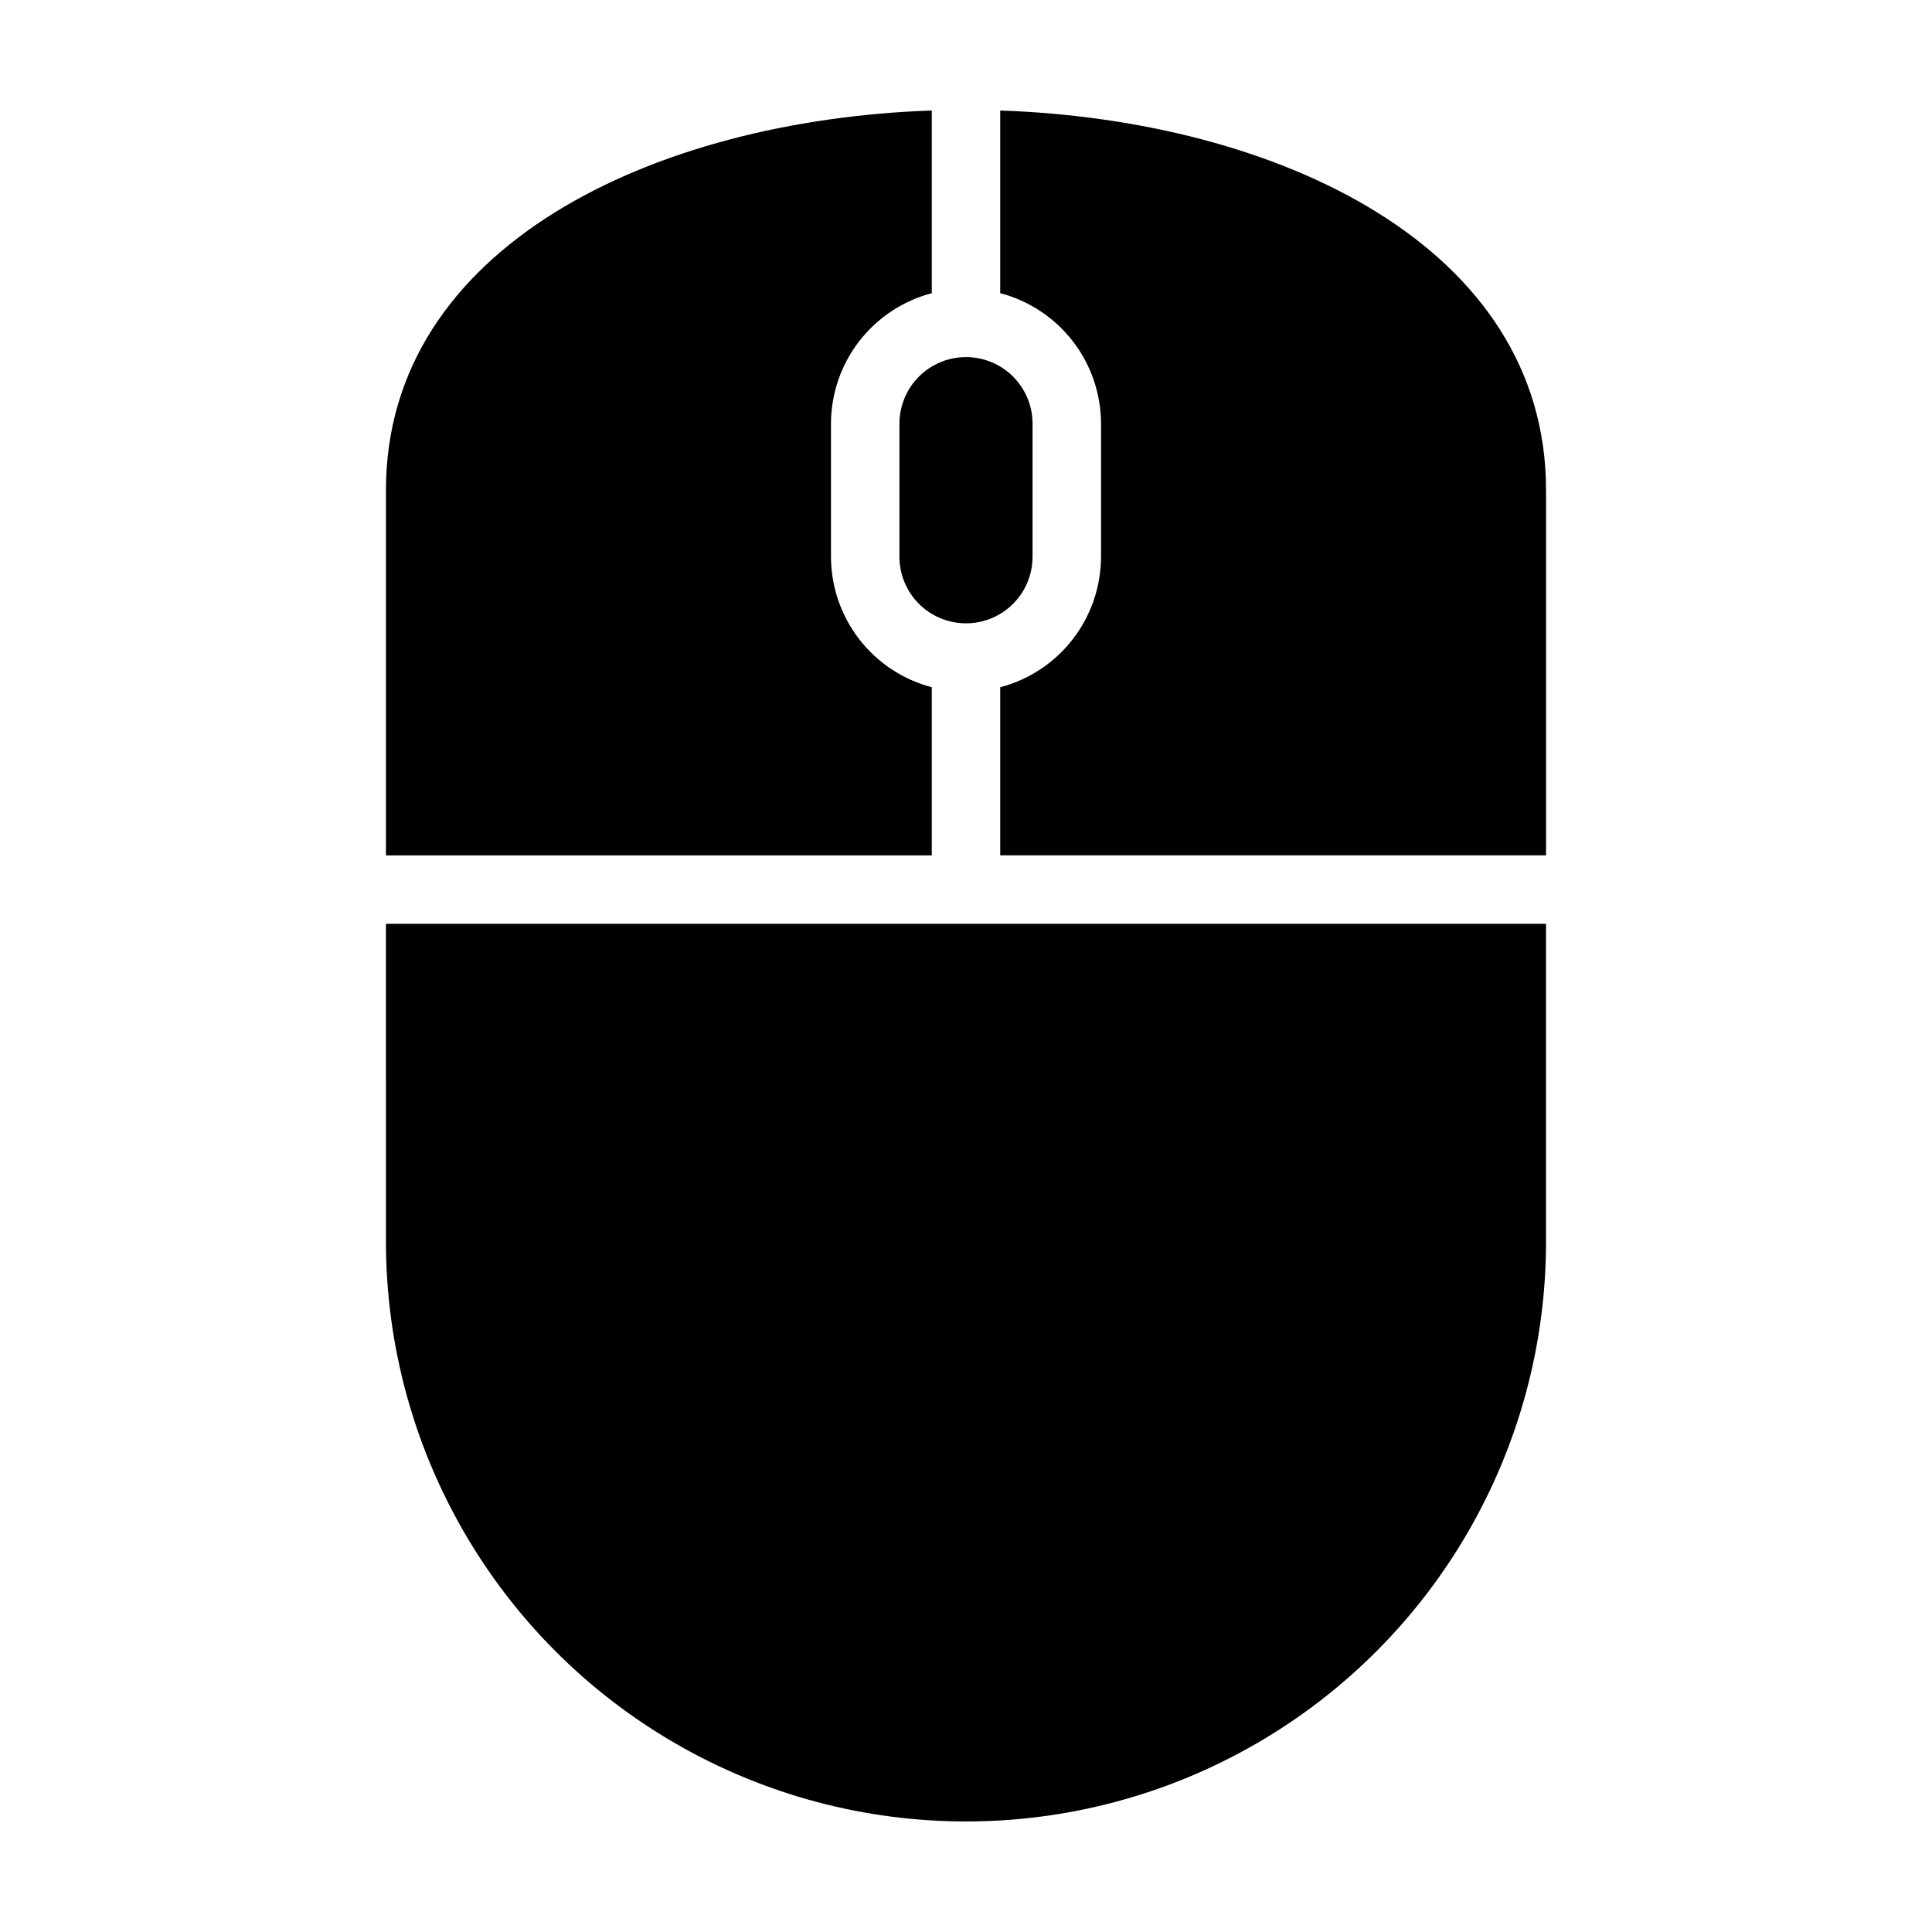
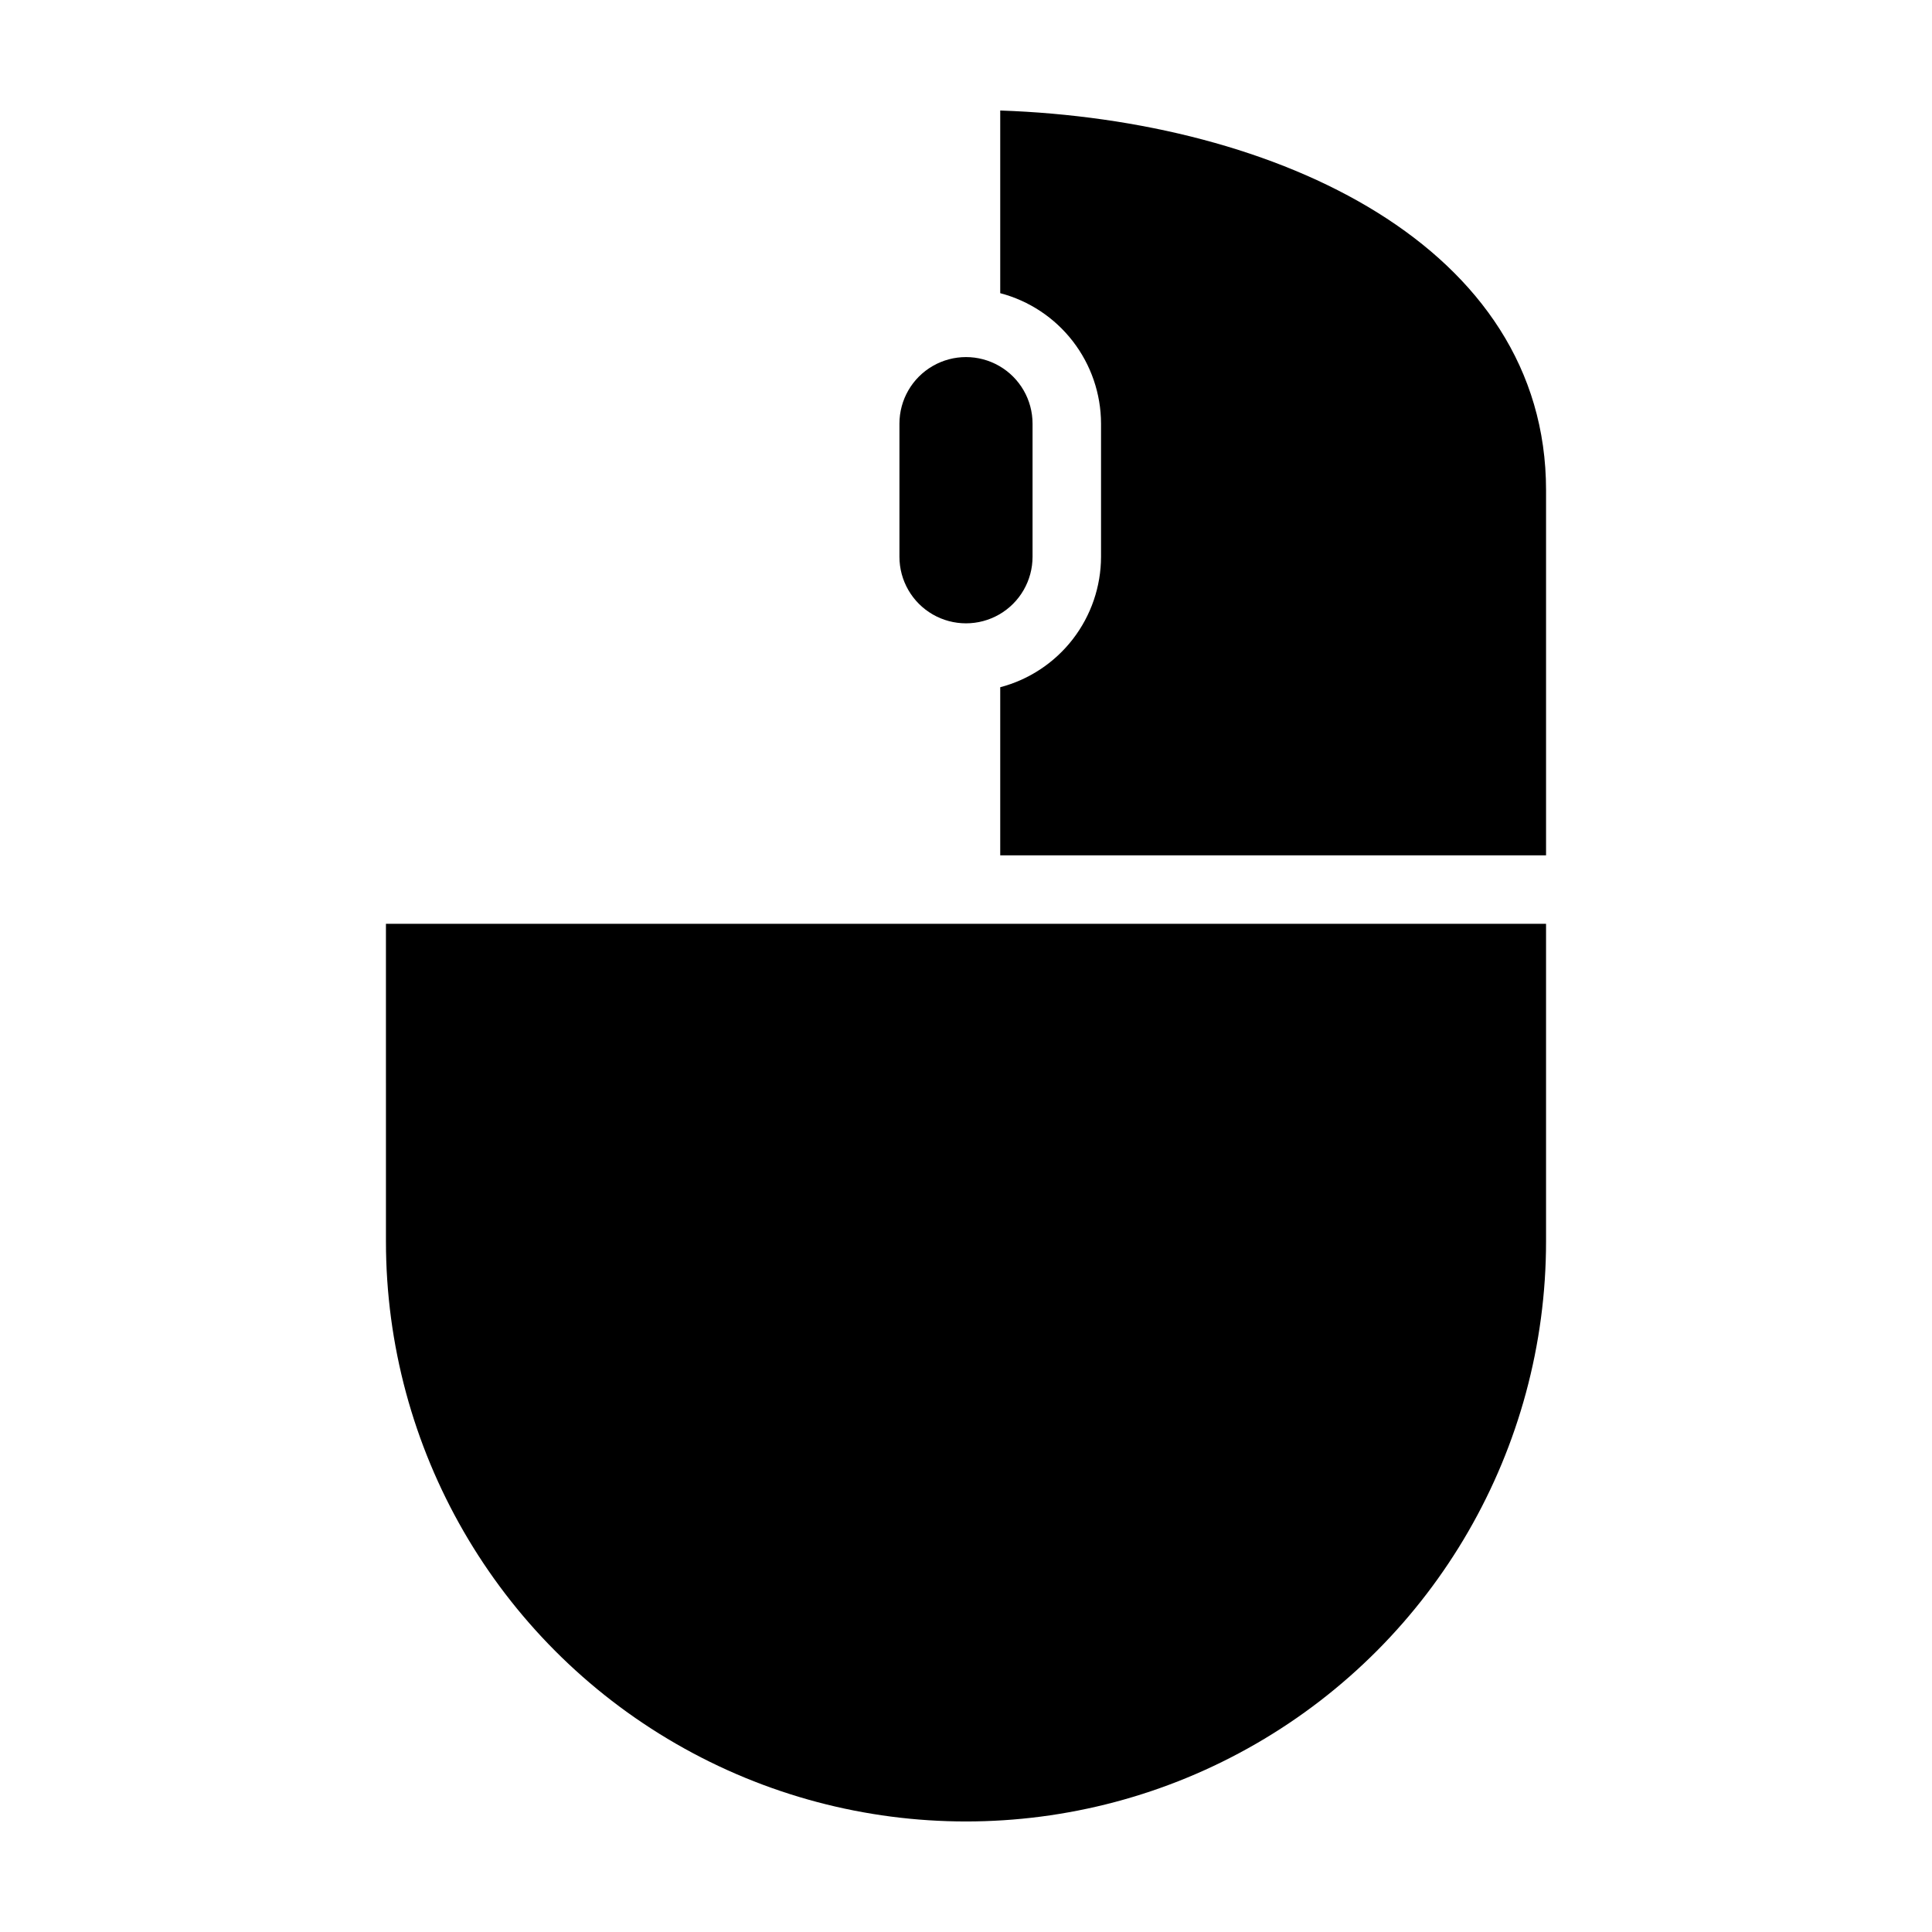
<svg xmlns="http://www.w3.org/2000/svg" fill="#000000" width="800px" height="800px" version="1.1" viewBox="144 144 512 512">
  <g>
    <path d="m409.07 326.12v44.555h144.65v-96.77c0-64.555-70.93-98.086-144.65-100.62v48.41c7.644 2.008 14.406 6.488 19.238 12.742 4.832 6.254 7.461 13.93 7.477 21.832v35.281c-0.016 7.902-2.644 15.578-7.477 21.832-4.832 6.254-11.594 10.734-19.238 12.742z" />
-     <path d="m246.28 273.91v96.77h144.65v-44.555c-7.641-2.008-14.406-6.488-19.238-12.742-4.832-6.254-7.461-13.93-7.473-21.832v-35.281c0.012-7.902 2.641-15.578 7.473-21.832s11.598-10.734 19.238-12.742v-48.41c-73.719 2.539-144.65 36.07-144.65 100.62z" />
    <path d="m246.28 472.99c0 54.918 29.301 105.67 76.859 133.12 47.562 27.461 106.16 27.461 153.72 0 47.562-27.457 76.859-78.207 76.859-133.12v-84.168h-307.44z" />
    <path d="m382.36 256.27v35.281c0 6.301 3.359 12.125 8.82 15.277 5.457 3.148 12.18 3.148 17.641 0 5.457-3.152 8.816-8.977 8.816-15.277v-35.281c0-6.301-3.359-12.125-8.816-15.277-5.461-3.152-12.184-3.152-17.641 0-5.461 3.152-8.82 8.977-8.82 15.277z" />
  </g>
</svg>